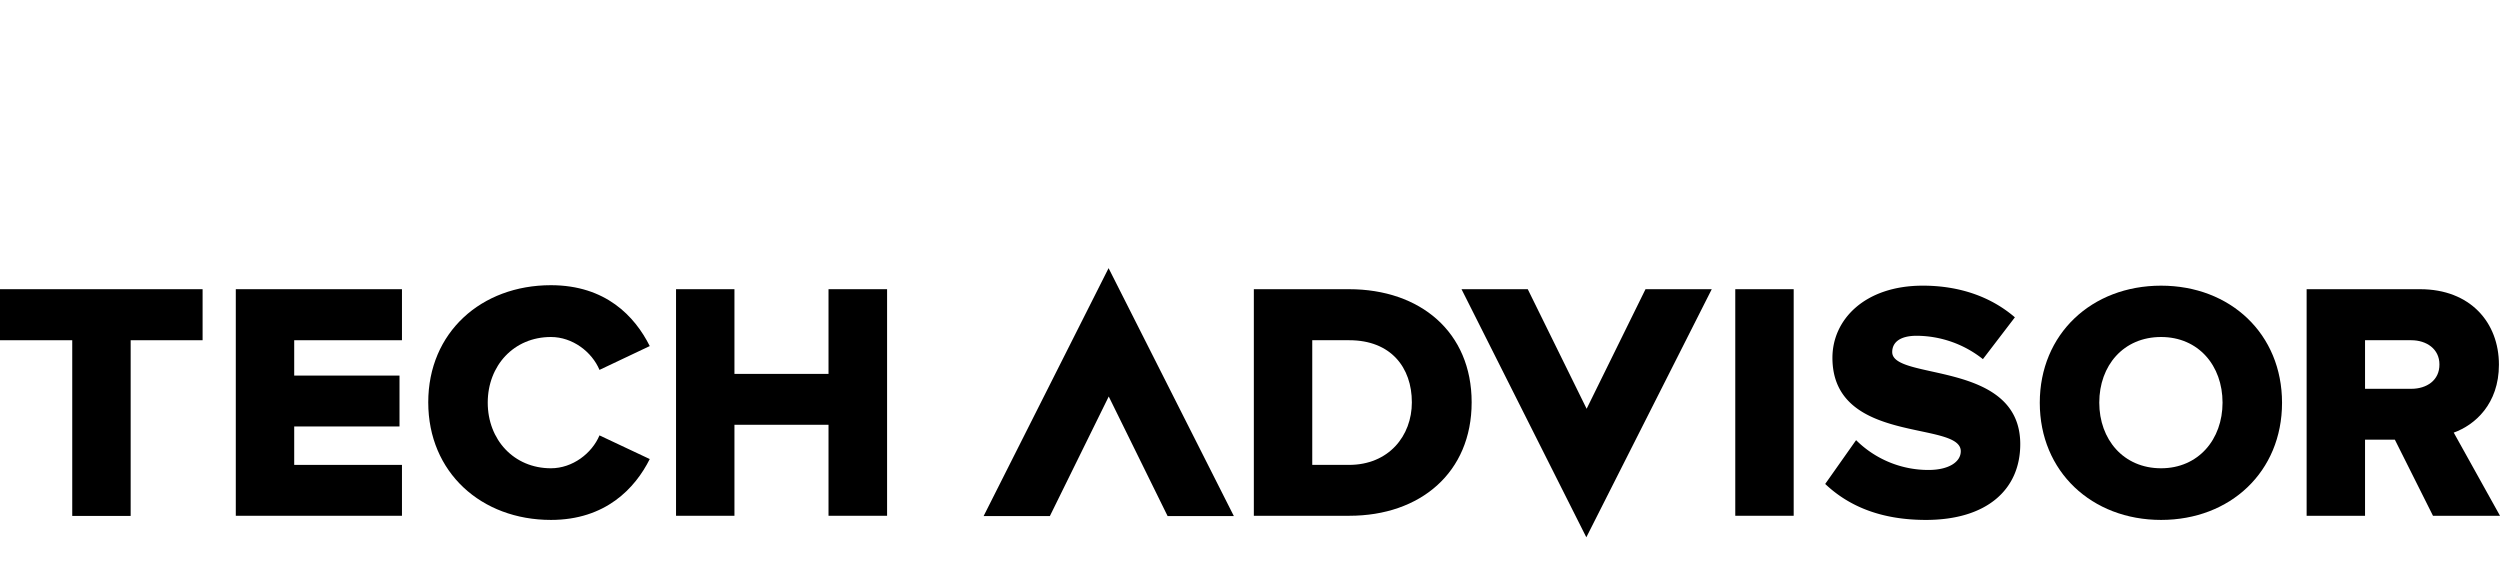
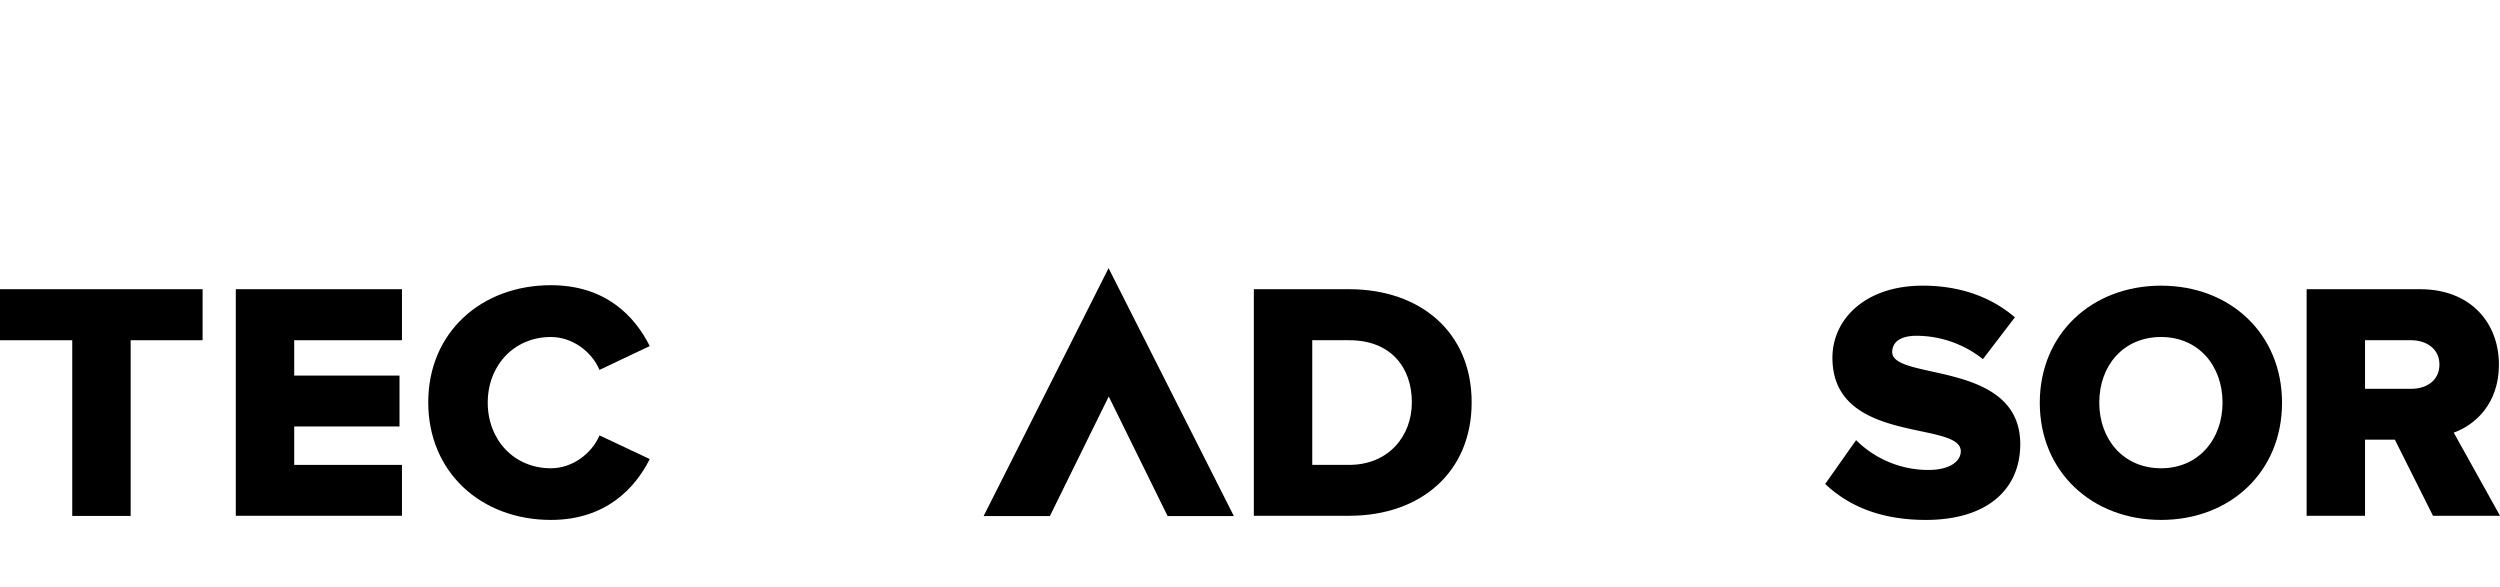
<svg xmlns="http://www.w3.org/2000/svg" id="b2cb3e32-8a82-402f-864b-ea95cf962178" data-name="Layer 1" viewBox="0 0 900 211.425">
  <polygon points="0 104.111 0 122.483 26.008 122.483 26.008 185.733 47.036 185.733 47.036 122.483 72.934 122.483 72.934 104.111 0 104.111" />
  <polygon points="144.706 185.678 144.706 167.361 105.915 167.361 105.915 153.527 143.821 153.527 143.821 135.21 105.915 135.21 105.915 122.483 144.706 122.483 144.706 104.111 84.887 104.111 84.887 185.678 144.706 185.678" />
  <path d="M198.328,187.172c19.7,0,30.325-11.399,35.582-21.913l-18.095-8.522c-2.712,6.474-9.684,11.842-17.486,11.842-13.336,0-22.744-10.293-22.744-23.629s9.407-23.629,22.744-23.629c7.803,0,14.775,5.368,17.486,11.842l18.095-8.577c-5.368-10.735-15.882-21.913-35.582-21.913-25.068,0-44.159,16.988-44.159,42.167,0,25.234,19.091,42.333,44.159,42.333" />
-   <polygon points="319.349 185.678 319.349 104.111 298.266 104.111 298.266 134.602 264.4 134.602 264.4 104.111 243.372 104.111 243.372 185.678 264.4 185.678 264.4 152.918 298.266 152.918 298.266 185.678 319.349 185.678" />
  <path d="M485.637,167.361H472.411V122.483h13.336c14.941,0,22.522,9.795,22.522,22.356,0,12.119-8.356,22.522-22.633,22.522m.111,18.317c25.566,0,44.048-15.55,44.048-40.839s-18.483-40.728-44.159-40.728H451.383v81.567Z" />
-   <rect x="624.699" y="104.111" width="21.028" height="81.567" />
  <path d="M693.317,187.172c21.913,0,33.977-10.901,33.977-27.281,0-30.325-46.096-22.744-46.096-33.147,0-3.431,2.712-5.866,8.799-5.866a38.61,38.61,0,0,1,23.85,8.411l11.51-15.052c-8.688-7.471-20.032-11.399-33.147-11.399-20.917,0-32.538,12.23-32.538,25.953,0,31.431,46.206,22.522,46.206,33.645,0,3.929-4.427,6.751-11.621,6.751a36.898,36.898,0,0,1-26.064-10.735L657.071,174.223c8.245,7.803,19.755,12.949,36.246,12.949" />
  <path d="M777.982,168.579c-13.557,0-22.245-10.403-22.245-23.629,0-13.336,8.688-23.629,22.245-23.629,13.447,0,22.135,10.293,22.135,23.629,0,13.226-8.688,23.629-22.135,23.629m0,18.593c24.957,0,43.55-17.376,43.55-42.167s-18.593-42.167-43.55-42.167-43.661,17.376-43.661,42.167,18.759,42.167,43.661,42.167" />
  <path d="M868.071,139.969H851.414V122.483h16.656c5.478,0,10.127,3.154,10.127,8.688.055,5.755-4.593,8.799-10.127,8.799M900,185.678,883.344,155.74c7.581-2.712,16.269-10.293,16.269-24.459,0-15.162-10.293-27.17-28.388-27.17H830.386v81.567h21.028V158.286H862.15l13.724,27.392Z" />
  <polygon points="399.09 96.53 354.101 185.788 377.951 185.788 399.145 142.736 420.339 185.788 444.19 185.788 399.09 96.53" />
-   <polygon points="592.382 104.111 571.188 147.163 549.994 104.111 526.144 104.111 571.077 193.425 616.232 104.111 592.382 104.111" />
</svg>